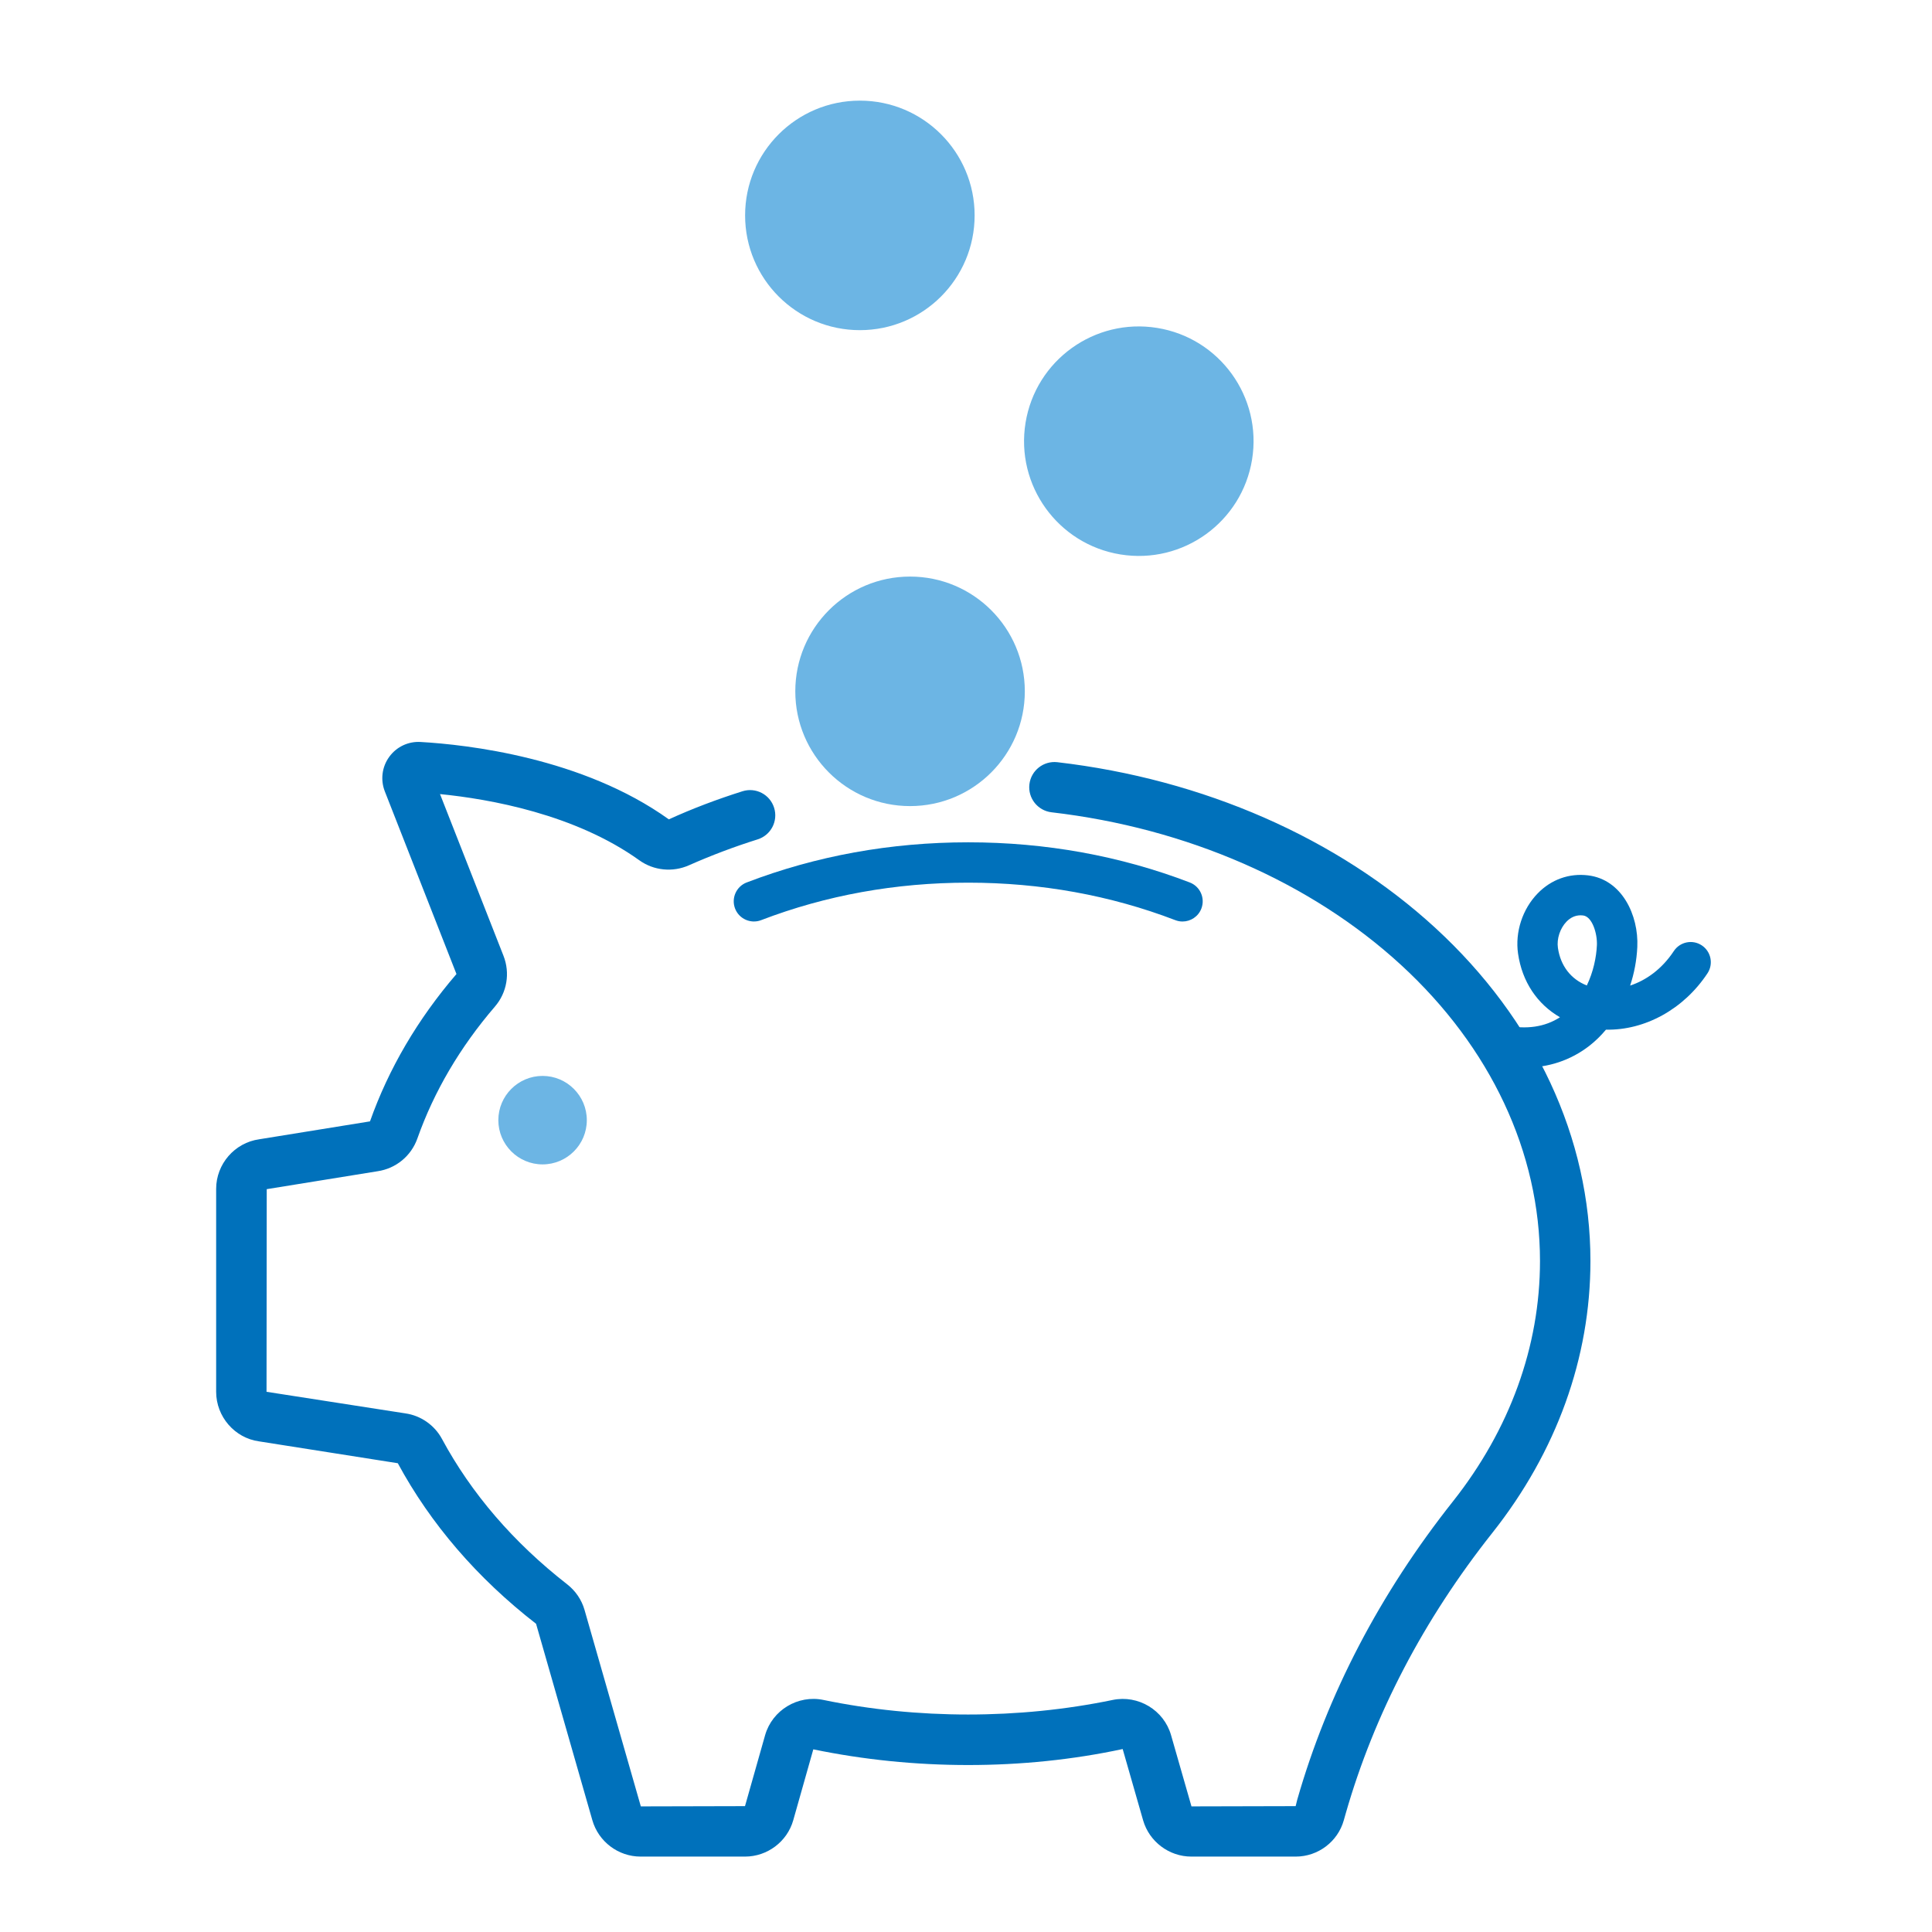
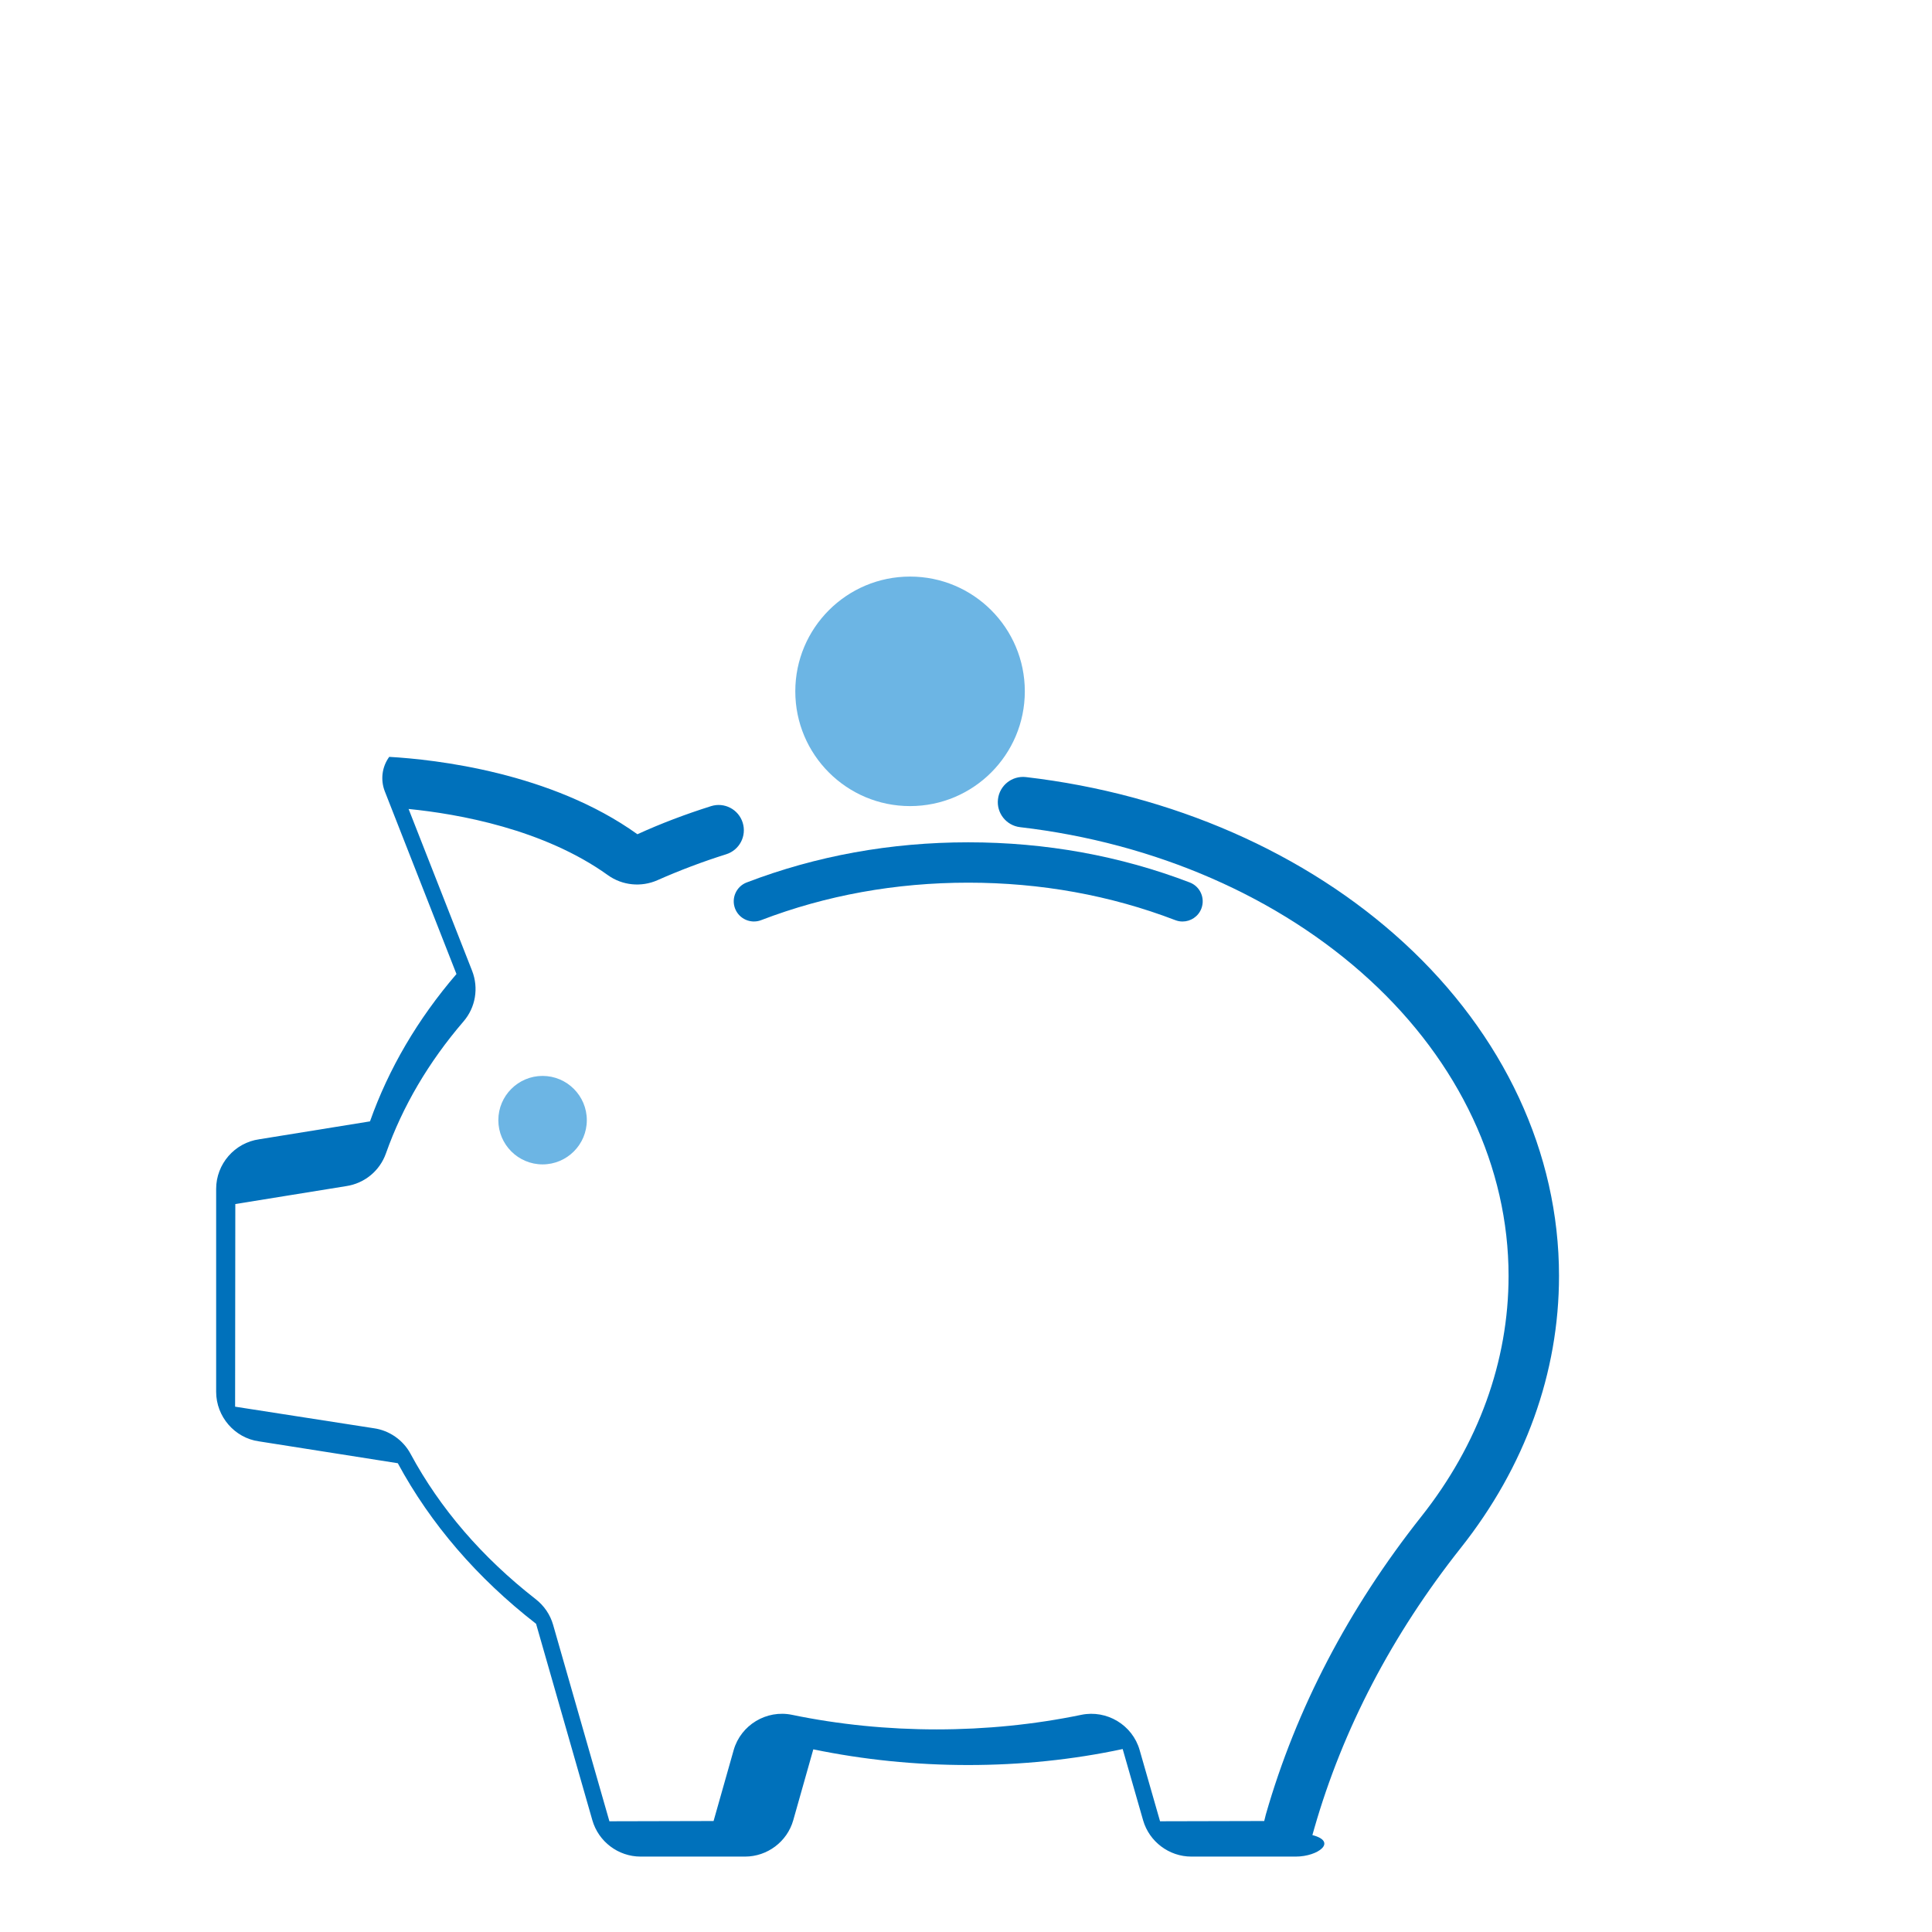
<svg xmlns="http://www.w3.org/2000/svg" version="1.1" id="Layer_1" x="0px" y="0px" viewBox="0 0 383 383" style="enable-background:new 0 0 383 383;" xml:space="preserve">
  <style type="text/css">
	.st0{fill:#0071BB;}
	.st1{fill:#6CB5E4;}
</style>
  <g>
    <g>
-       <path class="st0" d="M256.88,368.05h-20.72c-4.4,0-8.33-2.96-9.55-7.19l-4.05-14.13c-9.88,2.12-20.21,3.17-30.63,3.17    c-10.42,0-20.74-1.05-30.7-3.11l-3.98,14.07c-1.21,4.24-5.14,7.19-9.55,7.19h-20.72c-4.41,0-8.33-2.96-9.55-7.2l-11.16-38.95    c-11.69-9.08-20.91-19.81-27.41-31.83l-27.55-4.34c-4.79-0.67-8.46-4.9-8.46-9.82v-40.23c0-4.92,3.67-9.15,8.54-9.83l21.9-3.54    c0.02,0,0.04-0.01,0.06-0.01c3.7-10.45,9.47-20.28,17.14-29.21l-14.2-36.2c-0.9-2.3-0.57-4.86,0.87-6.85    c1.44-1.99,3.77-3.1,6.23-2.95c9.1,0.52,32.1,3.07,49.2,15.34c4.66-2.13,9.59-3.99,14.6-5.57c2.64-0.83,5.44,0.63,6.27,3.27    s-0.63,5.44-3.27,6.27c-4.65,1.46-9.22,3.19-13.6,5.13c-3.23,1.44-7,1.06-9.84-0.98c-12.75-9.15-29.69-12.15-39.52-13.13    l12.58,32.05c1.35,3.44,0.7,7.3-1.7,10.08c-6.9,8.03-12.07,16.82-15.37,26.15c-1.23,3.47-4.25,5.95-7.9,6.49l-21.96,3.55    l-0.04,40.17l27.53,4.28c3.03,0.43,5.77,2.32,7.24,5.05c5.84,10.84,14.19,20.54,24.81,28.82c1.68,1.31,2.88,3.07,3.46,5.09    l11.16,38.95l20.65-0.05l3.99-14.08c1.42-4.96,6.51-8.03,11.57-6.97c18.57,3.85,38.76,3.85,57.33,0    c5.06-1.05,10.15,2.01,11.57,6.97l4.05,14.13l20.65-0.05l0.32-1.29c6-20.95,16.38-40.83,30.83-59.08    c11.31-14.28,17.29-30.77,17.29-47.69c0-21.53-9.78-42.37-27.54-58.69c-17.85-16.4-42.46-27.15-69.29-30.27    c-2.74-0.32-4.71-2.8-4.39-5.54c0.32-2.74,2.79-4.7,5.54-4.39c28.91,3.36,55.52,15.02,74.91,32.83    c19.84,18.23,30.77,41.69,30.77,66.05c0,19.2-6.72,37.83-19.45,53.9c-13.64,17.22-23.41,35.93-29.06,55.62l-0.38,1.34    C265.21,365.09,261.29,368.05,256.88,368.05z" />
+       <path class="st0" d="M256.88,368.05h-20.72c-4.4,0-8.33-2.96-9.55-7.19l-4.05-14.13c-9.88,2.12-20.21,3.17-30.63,3.17    c-10.42,0-20.74-1.05-30.7-3.11l-3.98,14.07c-1.21,4.24-5.14,7.19-9.55,7.19h-20.72c-4.41,0-8.33-2.96-9.55-7.2l-11.16-38.95    c-11.69-9.08-20.91-19.81-27.41-31.83l-27.55-4.34c-4.79-0.67-8.46-4.9-8.46-9.82v-40.23c0-4.92,3.67-9.15,8.54-9.83l21.9-3.54    c0.02,0,0.04-0.01,0.06-0.01c3.7-10.45,9.47-20.28,17.14-29.21l-14.2-36.2c-0.9-2.3-0.57-4.86,0.87-6.85    c9.1,0.52,32.1,3.07,49.2,15.34c4.66-2.13,9.59-3.99,14.6-5.57c2.64-0.83,5.44,0.63,6.27,3.27    s-0.63,5.44-3.27,6.27c-4.65,1.46-9.22,3.19-13.6,5.13c-3.23,1.44-7,1.06-9.84-0.98c-12.75-9.15-29.69-12.15-39.52-13.13    l12.58,32.05c1.35,3.44,0.7,7.3-1.7,10.08c-6.9,8.03-12.07,16.82-15.37,26.15c-1.23,3.47-4.25,5.95-7.9,6.49l-21.96,3.55    l-0.04,40.17l27.53,4.28c3.03,0.43,5.77,2.32,7.24,5.05c5.84,10.84,14.19,20.54,24.81,28.82c1.68,1.31,2.88,3.07,3.46,5.09    l11.16,38.95l20.65-0.05l3.99-14.08c1.42-4.96,6.51-8.03,11.57-6.97c18.57,3.85,38.76,3.85,57.33,0    c5.06-1.05,10.15,2.01,11.57,6.97l4.05,14.13l20.65-0.05l0.32-1.29c6-20.95,16.38-40.83,30.83-59.08    c11.31-14.28,17.29-30.77,17.29-47.69c0-21.53-9.78-42.37-27.54-58.69c-17.85-16.4-42.46-27.15-69.29-30.27    c-2.74-0.32-4.71-2.8-4.39-5.54c0.32-2.74,2.79-4.7,5.54-4.39c28.91,3.36,55.52,15.02,74.91,32.83    c19.84,18.23,30.77,41.69,30.77,66.05c0,19.2-6.72,37.83-19.45,53.9c-13.64,17.22-23.41,35.93-29.06,55.62l-0.38,1.34    C265.21,365.09,261.29,368.05,256.88,368.05z" />
    </g>
    <g>
      <path class="st1" d="M107.56,230.83c-4.83,0-8.77-3.93-8.77-8.77c0-4.83,3.93-8.77,8.77-8.77c4.83,0,8.77,3.93,8.77,8.77    C116.33,226.9,112.4,230.83,107.56,230.83z" />
    </g>
    <g>
-       <path class="st0" d="M302.12,211.66c-1.72,0-3.49-0.18-5.3-0.55c-2.17-0.44-3.56-2.55-3.12-4.72c0.44-2.16,2.54-3.56,4.72-3.12    c4.21,0.86,7.85,0.32,10.83-1.61c-4.5-2.59-7.5-7.03-8.31-12.61c-0.62-4.26,0.87-8.84,3.89-11.94c2.68-2.76,6.23-4.03,9.97-3.58    c6.74,0.8,10.07,7.92,9.78,14.2c-0.12,2.62-0.61,5.21-1.42,7.65c3.12-1.03,6.26-3.21,8.66-6.84c1.22-1.84,3.7-2.35,5.54-1.13    c1.84,1.22,2.35,3.7,1.13,5.54c-4.72,7.14-12.43,11.33-20.12,11.17c-1,1.2-2.1,2.27-3.29,3.2    C311.38,210.19,306.98,211.66,302.12,211.66z M313.35,181.45c-1.05,0-1.99,0.42-2.8,1.25c-1.28,1.32-1.97,3.41-1.71,5.2    c0.52,3.58,2.58,6.22,5.73,7.46c1.29-2.69,1.89-5.58,2-7.99c0.1-2.26-0.91-5.67-2.74-5.89    C313.67,181.46,313.51,181.45,313.35,181.45z" />
-     </g>
+       </g>
    <g>
      <path class="st0" d="M234.42,182.68c-0.48,0-0.96-0.09-1.43-0.27c-12.86-4.93-26.67-7.43-41.05-7.43c-14.38,0-28.2,2.5-41.05,7.43    c-2.06,0.79-4.38-0.24-5.17-2.3c-0.79-2.06,0.24-4.38,2.3-5.17c13.78-5.28,28.55-7.96,43.92-7.96s30.14,2.68,43.92,7.96    c2.06,0.79,3.09,3.1,2.3,5.17C237.55,181.71,236.03,182.68,234.42,182.68z" />
    </g>
-     <ellipse transform="matrix(0.16 -0.987 0.987 0.16 103.304 296.341)" class="st1" cx="225.81" cy="87.46" rx="22.75" ry="22.75" />
-     <circle class="st1" cx="170.46" cy="42.7" r="22.75" />
    <circle class="st1" cx="180.41" cy="137.05" r="22.75" />
  </g>
</svg>